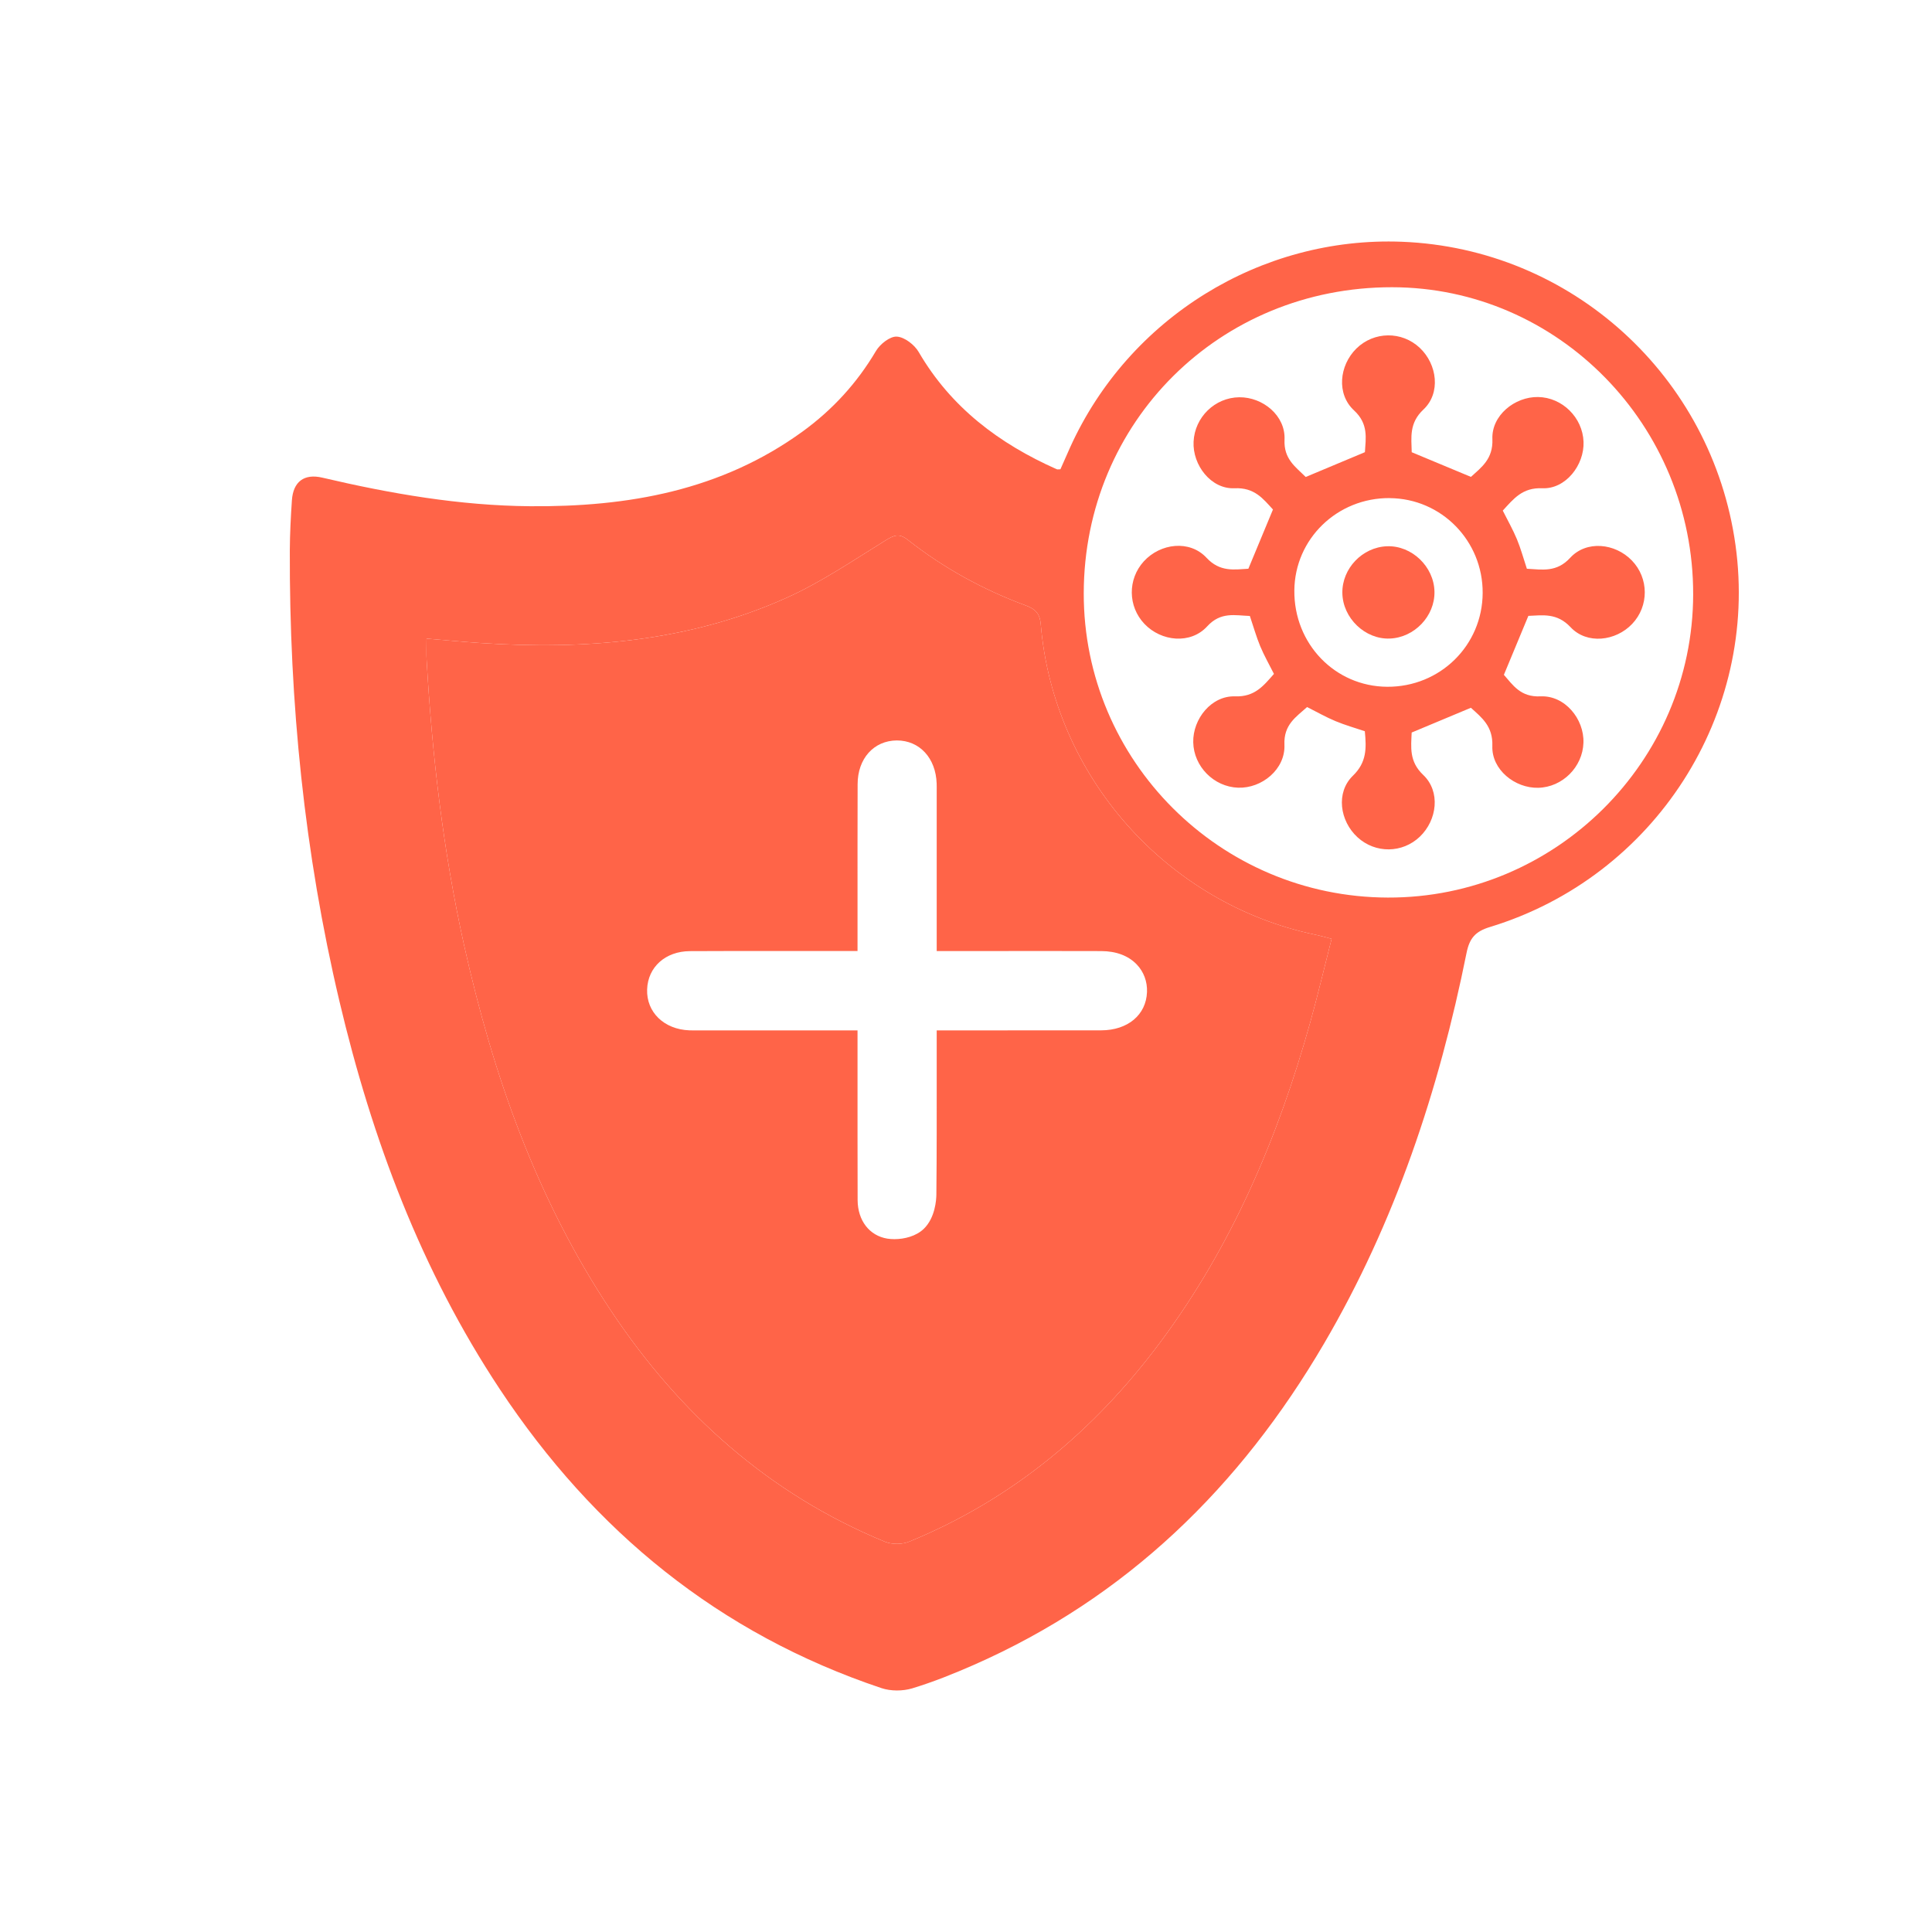
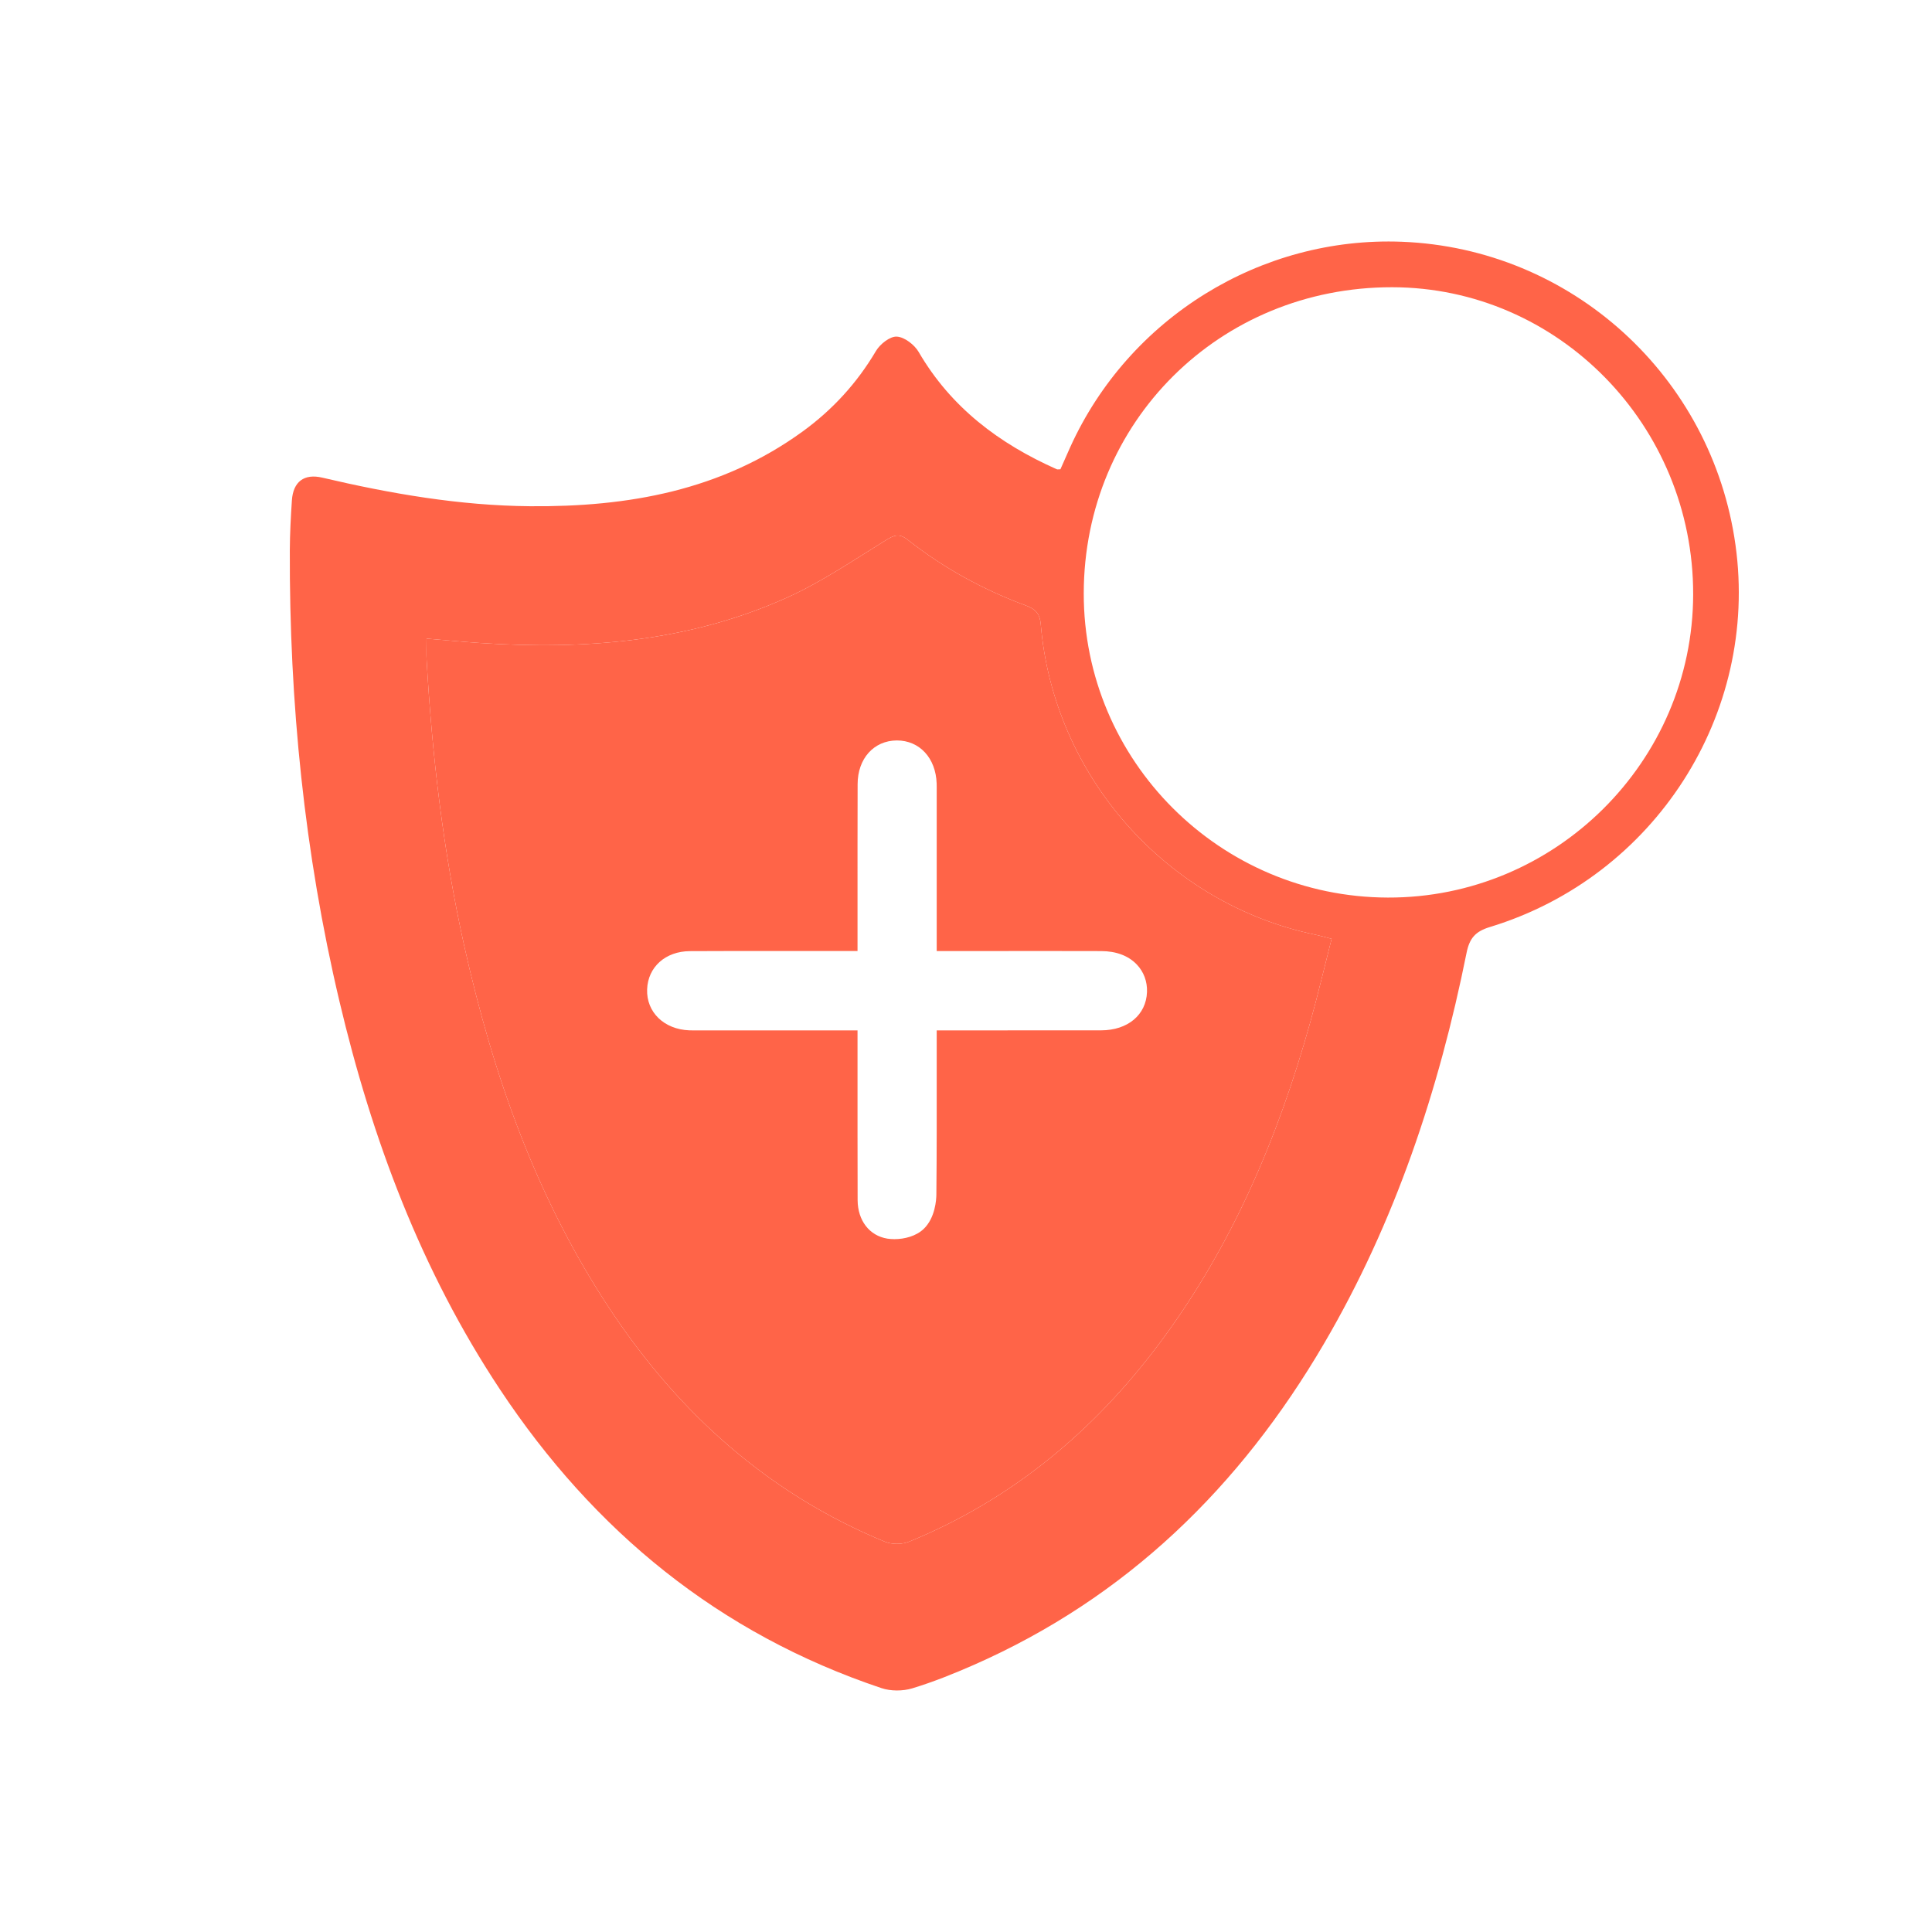
<svg xmlns="http://www.w3.org/2000/svg" width="240" height="240" viewBox="0 0 240 240" fill="none">
  <path d="M215.589 67.702C212.673 46.728 195.207 30.852 174.143 30.032C156.611 29.35 140.238 39.487 132.954 55.53C132.536 56.458 132.13 57.392 131.729 58.295C131.502 58.295 131.365 58.331 131.269 58.289C124.134 55.117 118.141 50.63 114.125 43.73C113.6 42.826 112.363 41.869 111.407 41.815C110.564 41.761 109.321 42.742 108.813 43.604C106.459 47.59 103.417 50.905 99.701 53.604C89.59 60.946 78.009 62.986 65.855 62.885C57.101 62.813 48.538 61.329 40.041 59.336C37.782 58.804 36.414 59.833 36.259 62.167C36.121 64.219 36.014 66.284 36.002 68.342C35.936 87.252 37.806 105.946 42.162 124.365C46.214 141.509 52.315 157.822 62.103 172.59C73.785 190.213 89.327 202.947 109.494 209.703C110.654 210.092 112.13 210.086 113.301 209.739C115.894 208.955 118.434 207.932 120.92 206.843C139.951 198.477 154.054 184.696 164.475 166.905C173.319 151.808 178.744 135.441 182.18 118.375C182.551 116.538 183.274 115.706 185.09 115.155C205.568 108.914 218.517 88.7 215.589 67.702ZM162.754 127.028C158.762 141.306 153.038 154.788 144.128 166.744C135.924 177.754 125.718 186.27 112.948 191.506C112.076 191.865 110.797 191.877 109.925 191.518C95.53 185.588 84.445 175.672 75.882 162.8C66.662 148.947 61.248 133.544 57.651 117.417C55.052 105.743 53.683 93.906 52.996 81.98C52.954 81.202 52.99 80.418 52.99 79.329C55.321 79.52 57.472 79.73 59.629 79.874C72.697 80.741 85.539 79.718 97.639 74.29C101.965 72.358 105.951 69.635 110.008 67.127C111.066 66.475 111.693 66.206 112.787 67.074C117.239 70.58 122.168 73.273 127.481 75.236C128.658 75.673 129.178 76.259 129.285 77.54C130.869 96.419 144.935 112.277 163.429 116.119C164.009 116.239 164.582 116.406 165.419 116.622C164.517 120.158 163.71 123.611 162.754 127.028ZM172.398 111.499C151.532 111.439 134.591 94.481 134.627 73.692C134.663 52.395 151.526 35.663 172.924 35.681C193.564 35.699 210.373 52.85 210.331 73.848C210.289 94.612 193.211 111.565 172.398 111.499Z" fill="#FF6448" />
  <path d="M163.43 116.119C144.935 112.278 130.869 96.42 129.286 77.54C129.178 76.26 128.658 75.673 127.481 75.236C122.169 73.273 117.239 70.581 112.787 67.074C111.694 66.206 111.066 66.476 110.009 67.128C105.951 69.635 101.966 72.358 97.639 74.291C85.539 79.718 72.698 80.742 59.629 79.874C57.472 79.73 55.321 79.521 52.99 79.329C52.99 80.418 52.955 81.202 52.996 81.98C53.684 93.906 55.052 105.743 57.651 117.418C61.248 133.545 66.662 148.948 75.882 162.801C84.445 175.672 95.53 185.588 109.925 191.518C110.797 191.877 112.076 191.865 112.949 191.506C125.718 186.27 135.924 177.755 144.129 166.744C153.038 154.788 158.763 141.306 162.754 127.028C163.71 123.611 164.517 120.158 165.419 116.622C164.583 116.406 164.009 116.239 163.43 116.119ZM136.797 127.992C131.951 127.998 127.11 127.998 122.27 127.998H116.361V132.899C116.361 137.973 116.373 143.221 116.319 148.385C116.313 149.037 116.175 151.281 114.753 152.652C113.803 153.567 112.345 153.932 111.108 153.932C110.797 153.932 110.493 153.908 110.224 153.867C108.001 153.502 106.555 151.629 106.537 149.091C106.525 146.422 106.525 143.754 106.525 141.085V127.998H86.615C86.286 127.998 85.957 128.004 85.629 127.992C82.491 127.872 80.287 125.736 80.388 122.905C80.484 120.123 82.671 118.172 85.694 118.154C89.56 118.13 93.427 118.136 97.287 118.136H106.525V112.475C106.525 107.454 106.519 102.44 106.537 97.419C106.537 94.236 108.545 91.998 111.407 91.98C114.233 91.98 116.247 94.164 116.355 97.329C116.367 97.653 116.361 97.982 116.361 98.305V118.142H123.352C127.834 118.136 132.309 118.136 136.785 118.148C138.643 118.148 140.173 118.722 141.213 119.811C142.079 120.715 142.533 121.93 142.485 123.228C142.384 126.071 140.095 127.986 136.797 127.992Z" fill="#FF6448" />
-   <path d="M158.141 63.304C156.904 61.951 155.835 60.539 153.355 60.653C150.439 60.785 148.132 57.775 148.27 54.872C148.413 51.82 150.917 49.385 153.946 49.349C156.88 49.319 159.707 51.635 159.569 54.615C159.456 57.044 160.956 58.002 162.199 59.253C164.661 58.223 167.033 57.23 169.554 56.171C169.656 54.447 170.027 52.664 168.198 50.977C166.005 48.954 166.358 45.406 168.491 43.299C170.672 41.151 174.138 41.109 176.367 43.209C178.548 45.262 178.996 48.834 176.827 50.869C175.028 52.556 175.327 54.334 175.369 56.177C177.842 57.206 180.215 58.193 182.724 59.241C184.021 58.056 185.491 57.021 185.39 54.543C185.27 51.611 188.162 49.271 191.066 49.319C194.066 49.367 196.6 51.862 196.713 54.878C196.827 57.757 194.496 60.779 191.598 60.653C189.124 60.545 188.043 61.945 186.68 63.429C187.278 64.626 187.935 65.775 188.437 66.984C188.921 68.151 189.25 69.378 189.674 70.652C191.592 70.76 193.373 71.125 195.052 69.294C197.072 67.098 200.627 67.469 202.713 69.623C204.84 71.819 204.858 75.29 202.754 77.504C200.705 79.664 197.125 80.077 195.1 77.911C193.415 76.11 191.634 76.433 189.859 76.505C188.837 78.964 187.875 81.292 186.818 83.829C187.917 85.062 188.861 86.624 191.365 86.504C194.377 86.36 196.803 89.299 196.701 92.267C196.606 95.282 194.09 97.79 191.09 97.862C188.192 97.933 185.276 95.606 185.384 92.668C185.473 90.202 184.051 89.131 182.719 87.922C180.227 88.963 177.854 89.957 175.363 90.998C175.291 92.805 175.022 94.582 176.797 96.264C178.96 98.311 178.548 101.859 176.378 103.935C174.215 106.006 170.857 106.042 168.64 104.013C166.423 101.985 165.921 98.436 168.061 96.366C169.782 94.696 169.752 92.961 169.543 90.836C168.359 90.436 167.099 90.082 165.897 89.58C164.732 89.095 163.621 88.461 162.372 87.832C161.01 89.065 159.45 90.005 159.557 92.518C159.683 95.558 156.755 97.957 153.797 97.85C150.785 97.742 148.288 95.211 148.228 92.207C148.168 89.299 150.493 86.402 153.427 86.504C155.877 86.588 156.958 85.188 158.255 83.715C157.657 82.531 157.03 81.43 156.546 80.269C156.062 79.102 155.721 77.875 155.261 76.517C153.433 76.457 151.652 75.96 149.961 77.809C147.905 80.059 144.26 79.712 142.157 77.492C140.101 75.32 140.071 71.951 142.085 69.737C144.153 67.469 147.786 67.044 149.871 69.282C151.556 71.095 153.331 70.748 155.076 70.652C156.104 68.181 157.072 65.847 158.135 63.286L158.141 63.304ZM172.638 61.874C166.125 61.826 160.848 66.93 160.788 73.339C160.723 79.969 165.826 85.271 172.315 85.313C178.888 85.355 184.153 80.179 184.182 73.662C184.212 67.181 179.062 61.928 172.638 61.88V61.874Z" fill="#FF6448" />
-   <path d="M178.195 73.507C178.249 76.535 175.703 79.21 172.644 79.323C169.572 79.443 166.8 76.78 166.752 73.668C166.704 70.623 169.232 67.972 172.297 67.858C175.375 67.744 178.141 70.389 178.195 73.507Z" fill="#FF6448" />
</svg>